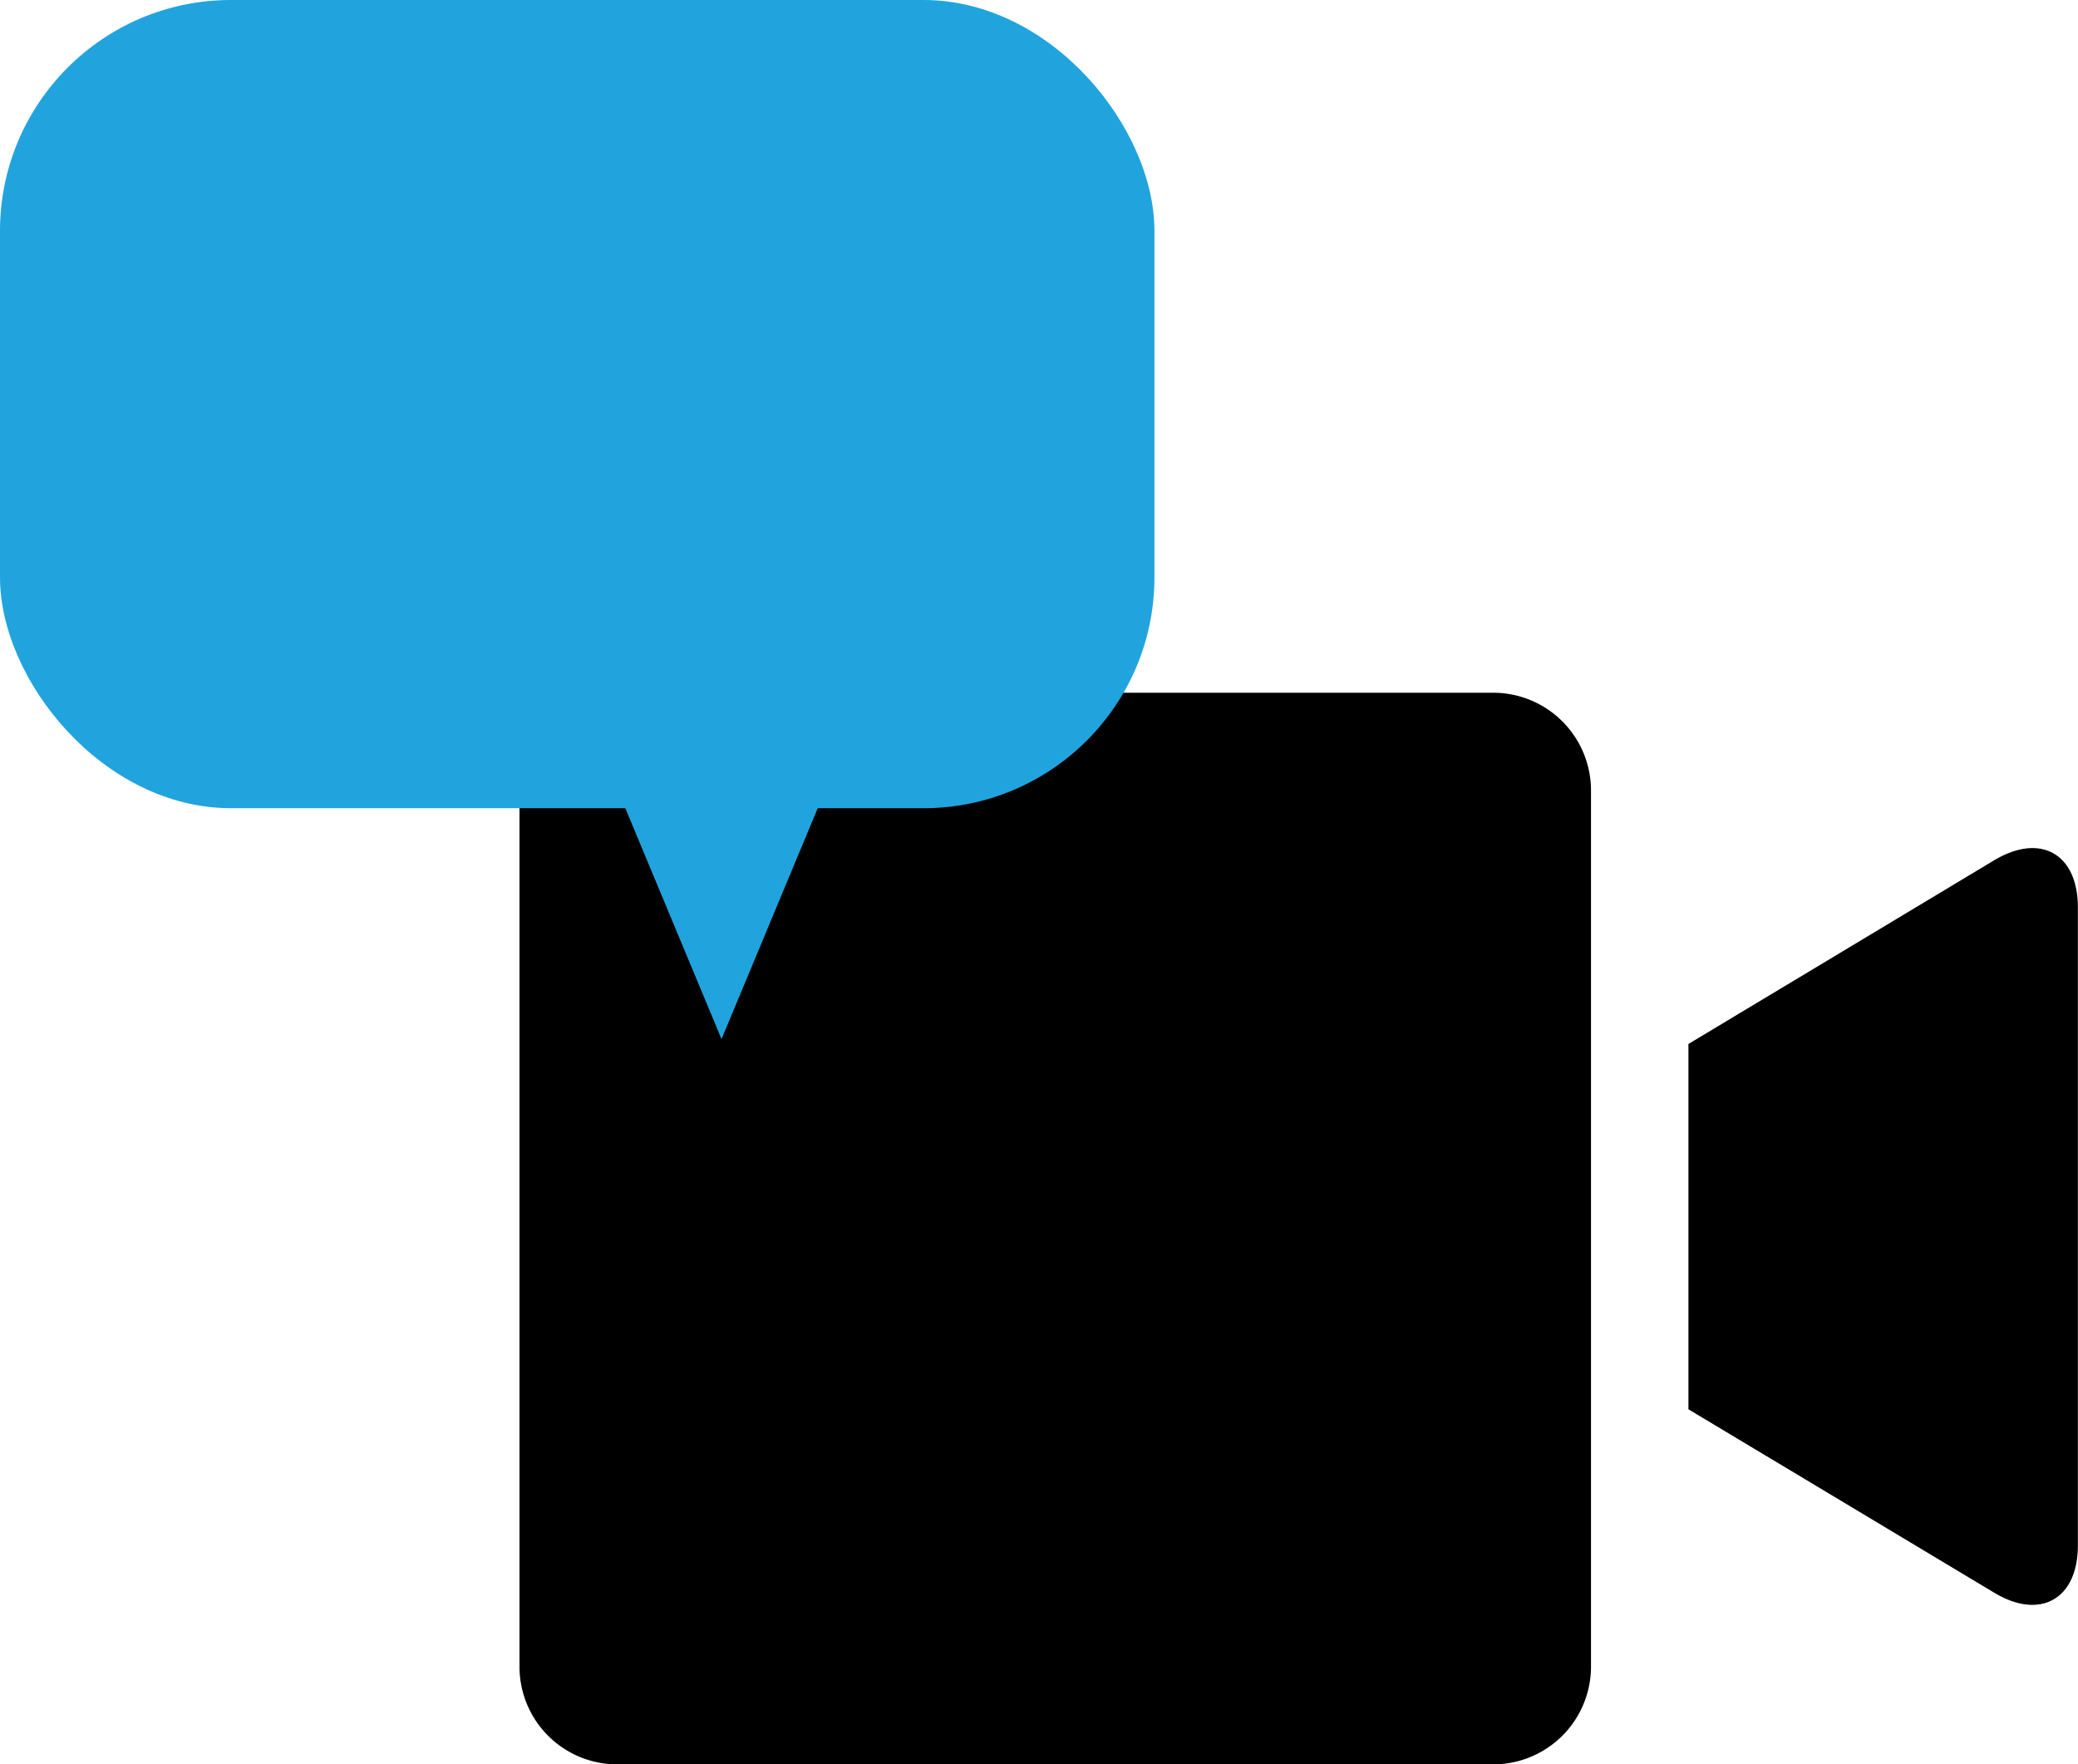
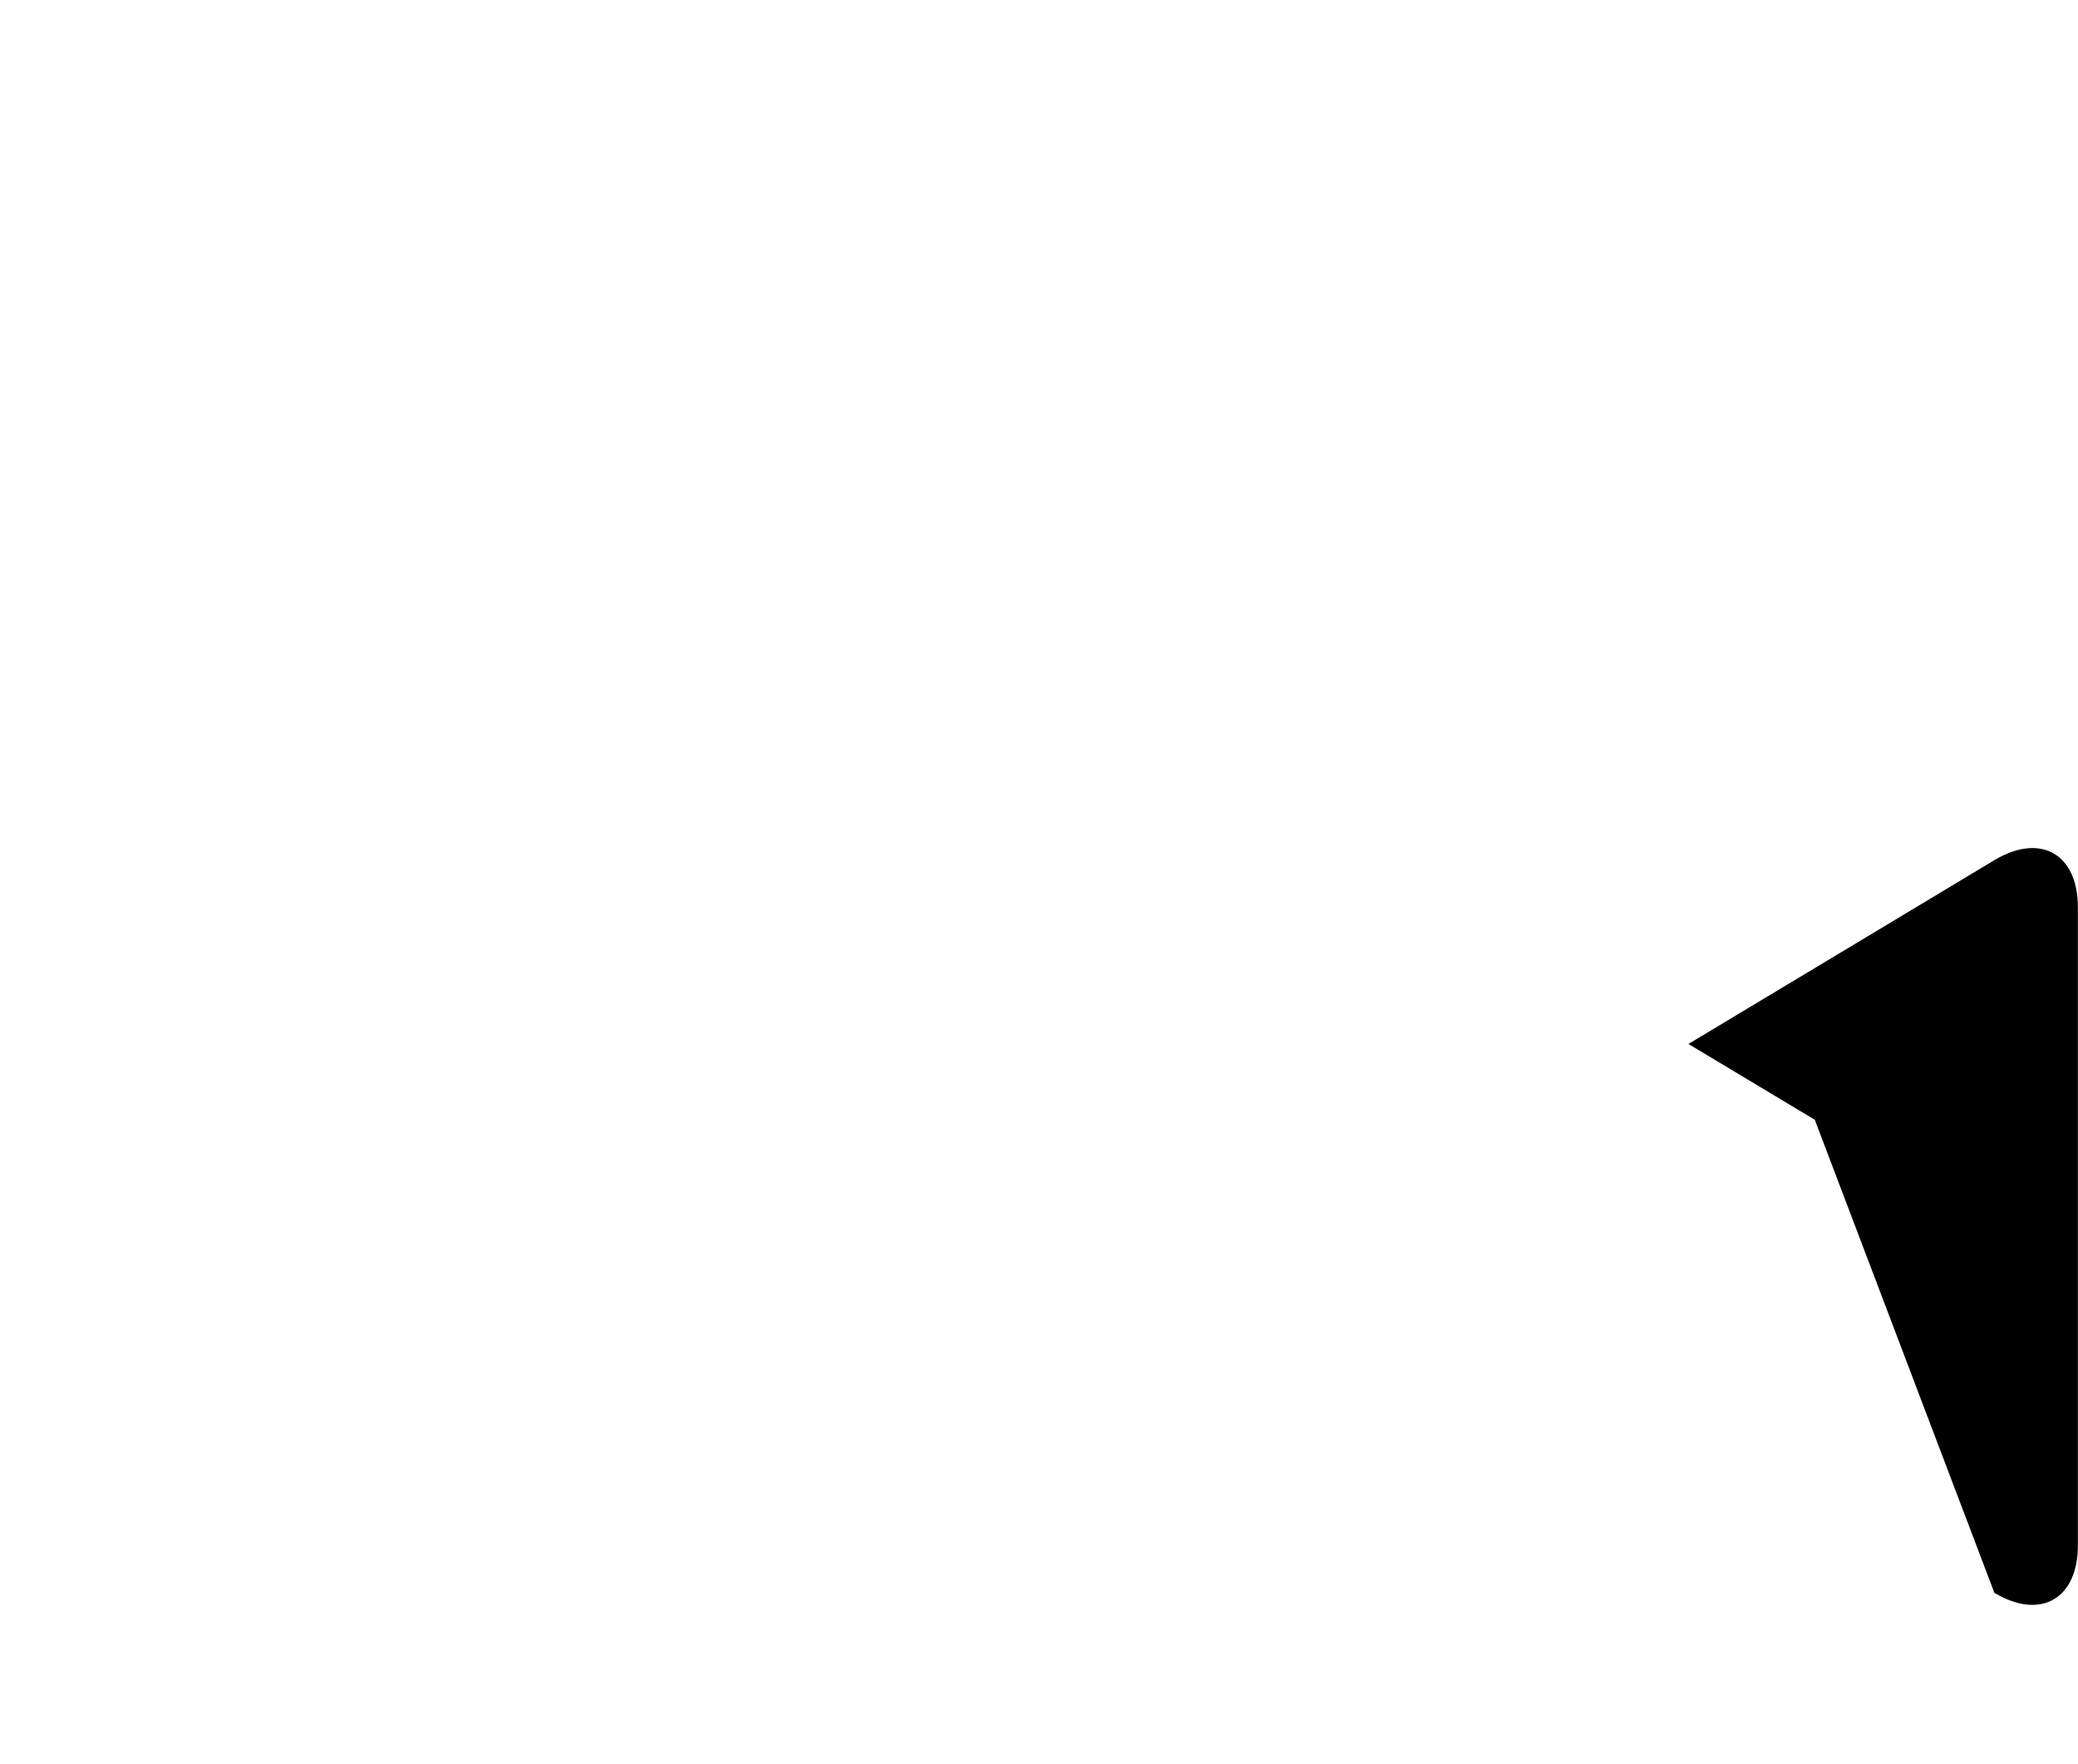
<svg xmlns="http://www.w3.org/2000/svg" width="36" height="30.563" viewBox="0 0 36 30.563">
  <g id="Group_150" data-name="Group 150" transform="translate(-1125 -11104)">
    <g id="Group_149" data-name="Group 149" transform="translate(1116 11088)">
-       <path id="Path_354" data-name="Path 354" d="M34.875,28H19.688A1.692,1.692,0,0,0,18,29.688V44.875a1.692,1.692,0,0,0,1.688,1.688H34.875a1.694,1.694,0,0,0,1.688-1.687V29.688A1.694,1.694,0,0,0,34.875,28Z" />
-       <path id="Path_355" data-name="Path 355" d="M71.3,34.588l-3.115,1.872L66,37.772V44.1l2.189,1.313L71.3,47.279c.794.478,1.447.109,1.447-.819V35.409C72.749,34.479,72.1,34.11,71.3,34.588Z" transform="translate(-27.749 -3.688)" />
+       <path id="Path_355" data-name="Path 355" d="M71.3,34.588l-3.115,1.872L66,37.772l2.189,1.313L71.3,47.279c.794.478,1.447.109,1.447-.819V35.409C72.749,34.479,72.1,34.11,71.3,34.588Z" transform="translate(-27.749 -3.688)" />
    </g>
    <g id="Group_148" data-name="Group 148" transform="translate(39.359 5139.852)">
-       <rect id="Rectangle_9" data-name="Rectangle 9" width="20" height="14" rx="4" transform="translate(1085.641 5964.148)" fill="#21a4dd" />
-       <path id="Polygon_1" data-name="Polygon 1" d="M2.5,0,5,6H0Z" transform="translate(1100.641 5982.148) rotate(180)" fill="#21a4dd" />
-     </g>
+       </g>
  </g>
</svg>